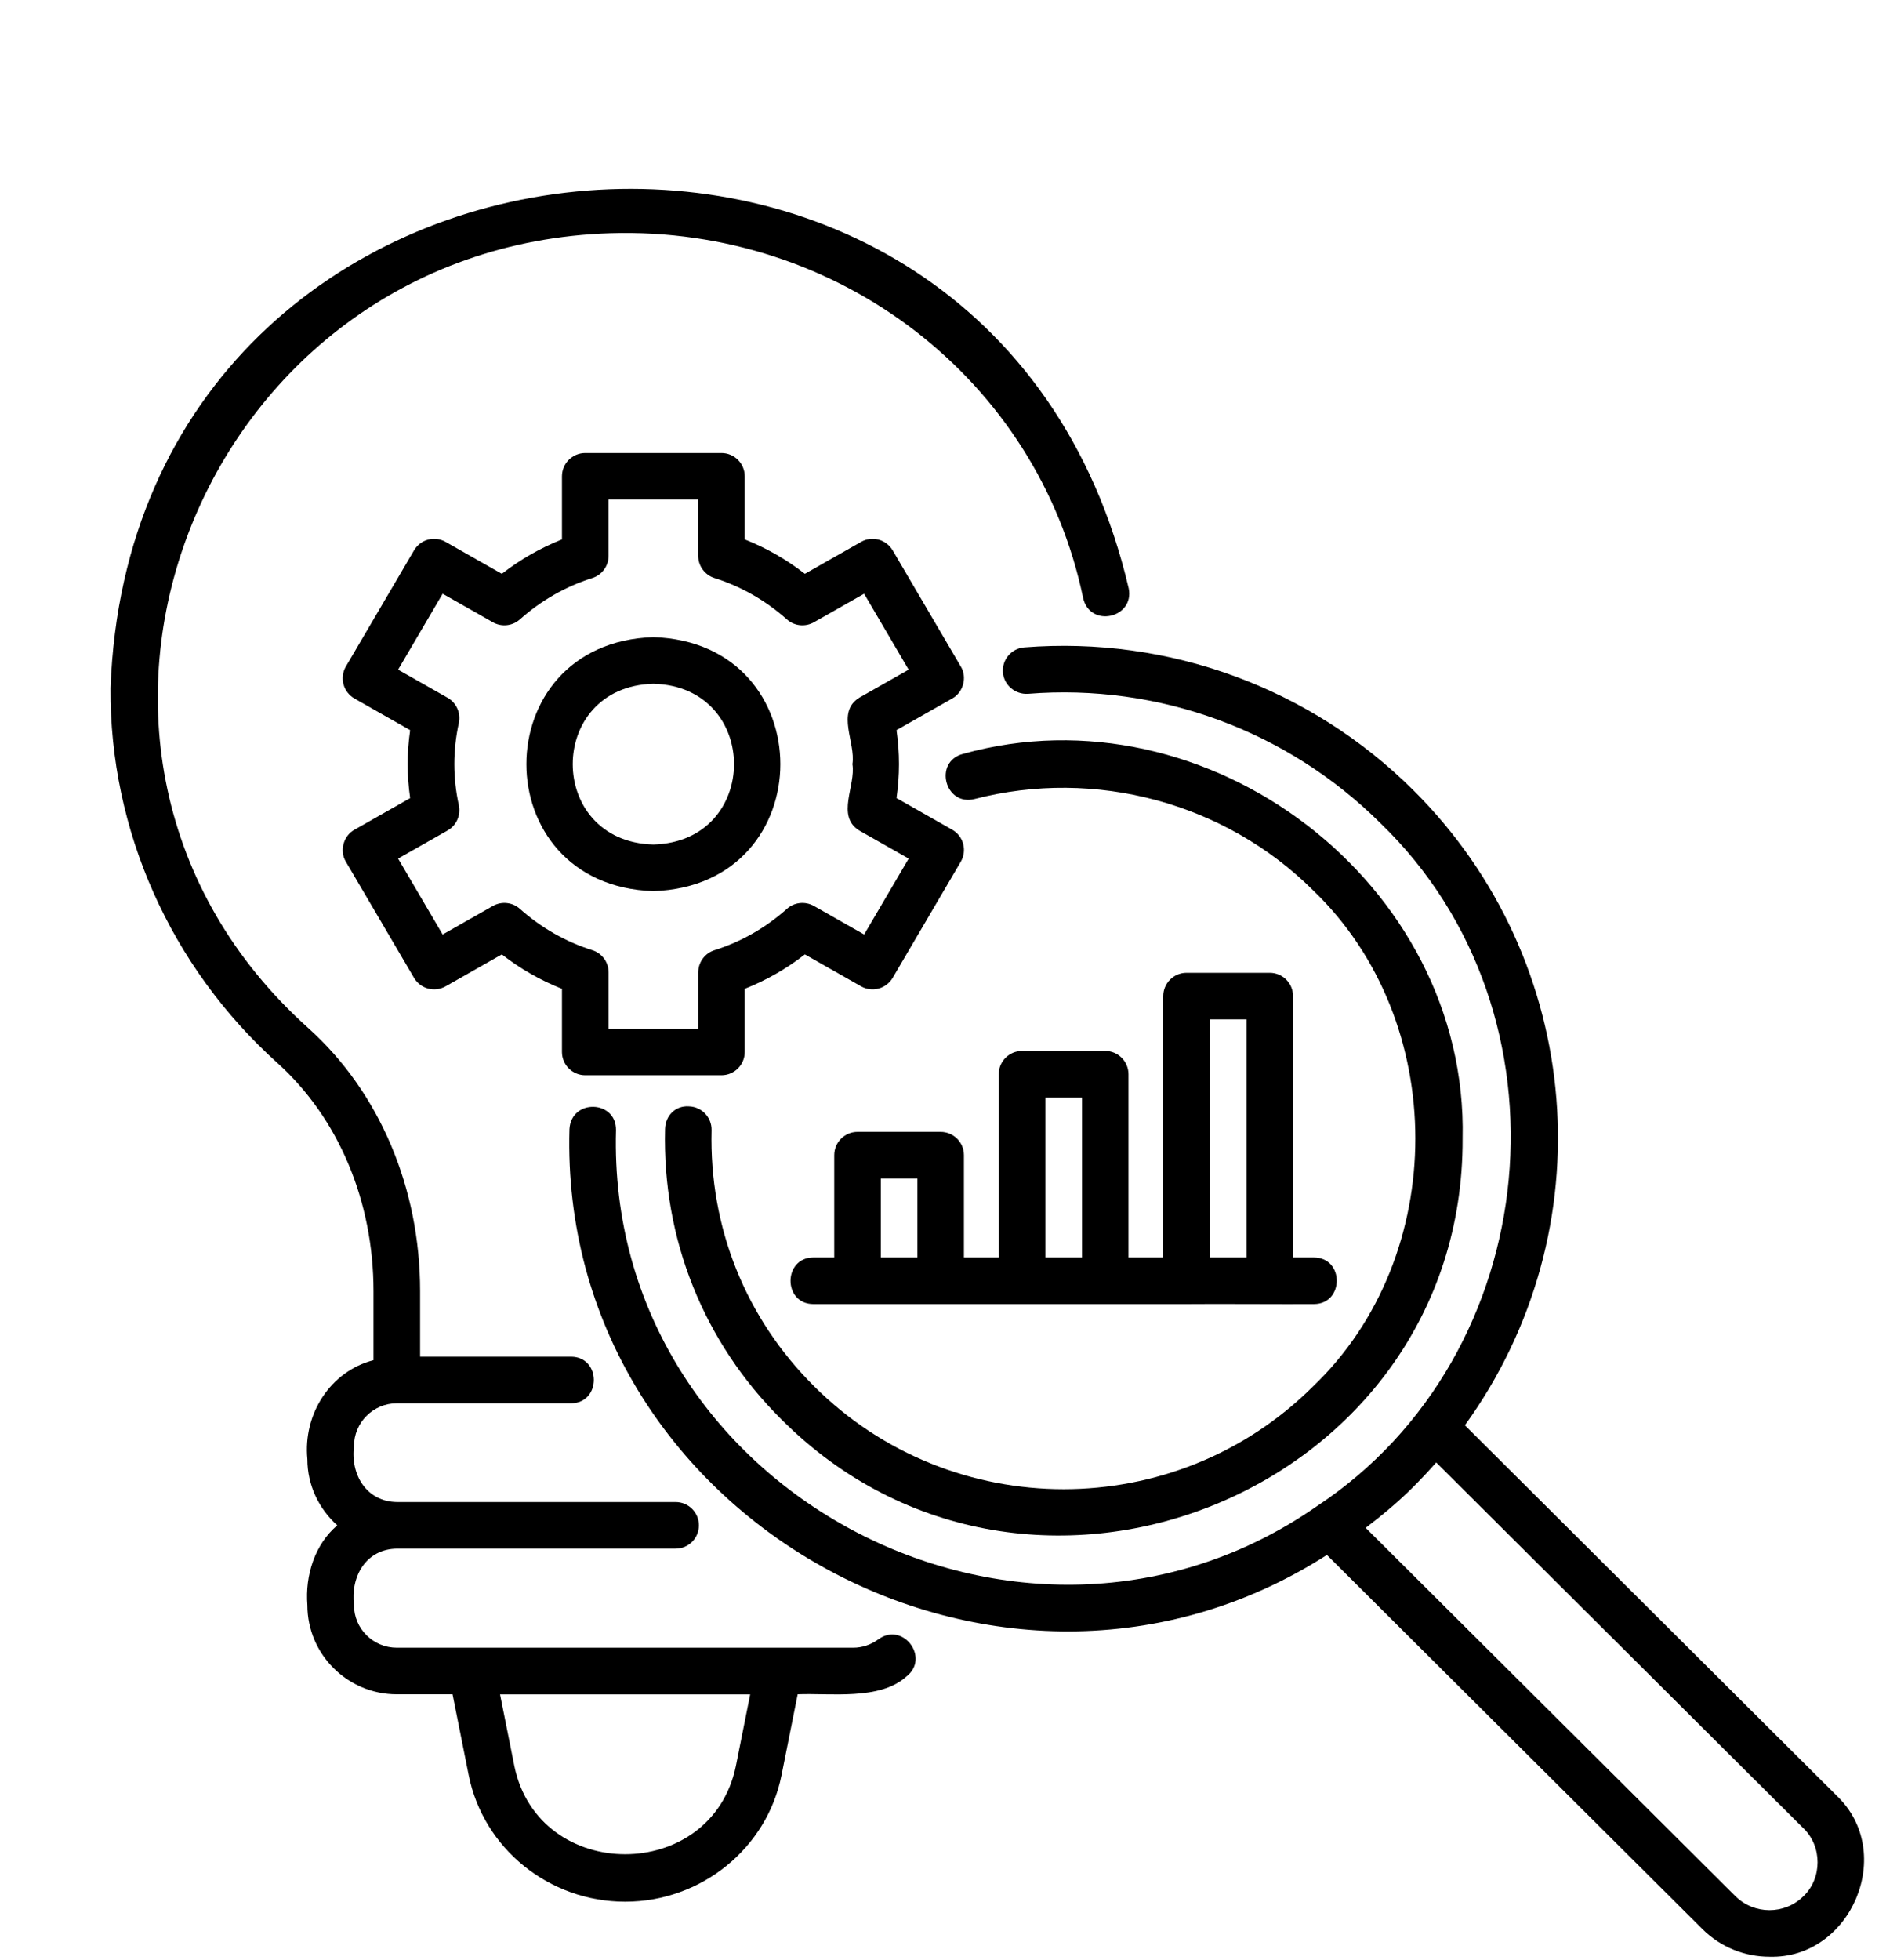
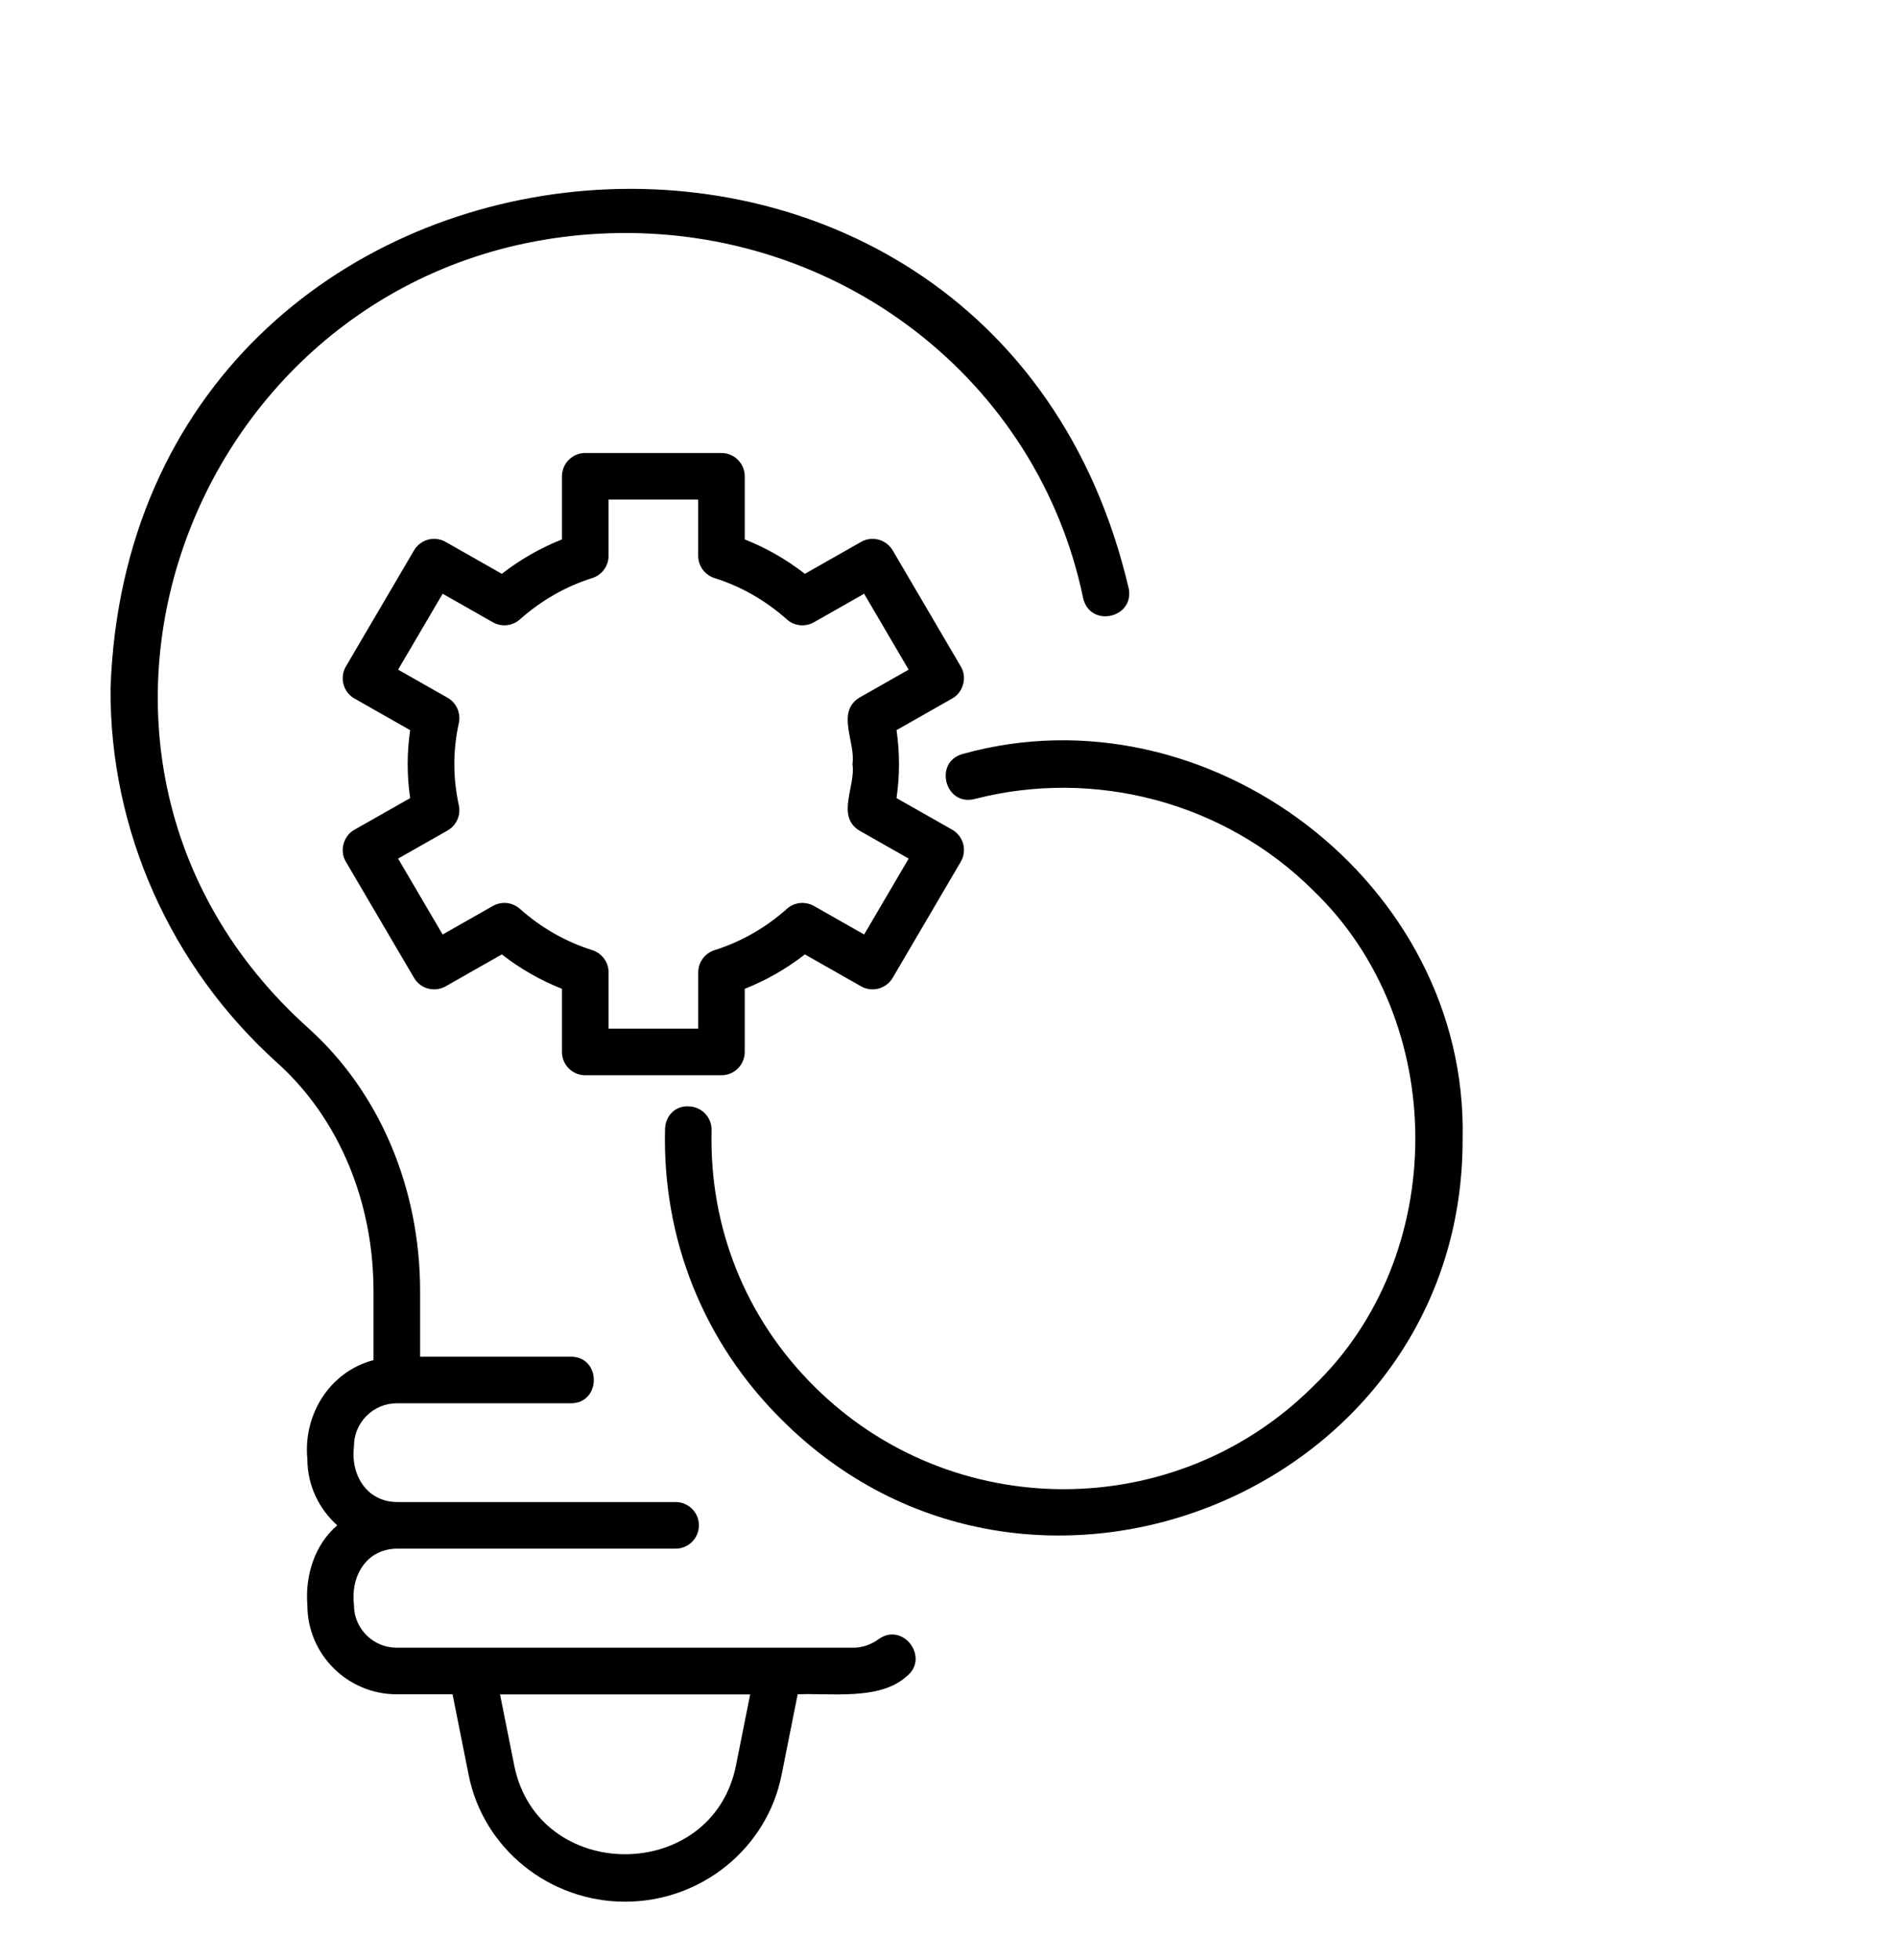
<svg xmlns="http://www.w3.org/2000/svg" height="63.1" preserveAspectRatio="xMidYMid meet" version="1.0" viewBox="0.2 -2.5 61.1 63.1" width="61.1" zoomAndPan="magnify">
  <g id="change1_1">
    <path d="m28.952,15.22c-.208-.354-.663-.476-1.018-.273l-1.81,1.028c-.595-.463-1.243-.834-1.937-1.108v-2.032c0-.414-.336-.75-.75-.75h-4.387c-.414,0-.75.336-.75.75v2.032c-.694.275-1.342.646-1.937,1.108l-1.81-1.028c-.357-.203-.81-.082-1.018.273l-2.194,3.737c-.102.173-.129.38-.078.574.052.194.18.359.354.459l1.793,1.018c-.106.735-.106,1.453,0,2.188,0,0-1.793,1.018-1.793,1.018-.357.194-.49.685-.276,1.032-0,0,2.194,3.737,2.194,3.737.208.354.66.474,1.018.273,0,0,1.81-1.028,1.81-1.028.595.463,1.243.834,1.937,1.108v2.033c0,.414.336.75.75.75h4.387c.414,0,.75-.336.75-.75v-2.033c.693-.274,1.342-.645,1.937-1.108l1.81,1.028c.355.201.809.081,1.018-.273l2.193-3.738c.102-.173.129-.379.078-.574-.052-.194-.18-.359-.354-.458,0,0-1.793-1.018-1.793-1.018.106-.732.106-1.456,0-2.188,0,0,1.793-1.018,1.793-1.018.357-.194.49-.686.276-1.032 0,0-2.193-3.738-2.193-3.738Zm-1.079,4.746c-.751.467-.106,1.444-.217,2.136.114.692-.535,1.669.217,2.136 0-0,1.594.905,1.594.905,0,0-1.434,2.444-1.434,2.444l-1.618-.919c-.28-.157-.63-.122-.869.092-.687.612-1.472,1.06-2.333,1.332-.312.099-.524.388-.524.715v1.812h-2.887v-1.812c0-.327-.212-.617-.524-.715-.862-.272-1.647-.721-2.334-1.332-.24-.214-.59-.25-.869-.092l-1.618.919-1.435-2.444,1.594-.905c.285-.162.432-.491.362-.812-.193-.891-.193-1.758,0-2.649.07-.32-.077-.649-.362-.812l-1.594-.905s1.435-2.444,1.435-2.444l1.618.919c.279.158.629.122.869-.092.687-.611,1.472-1.06,2.334-1.333.312-.099.523-.388.523-.715v-1.811h2.887v1.811c0,.327.212.616.523.715.862.273,1.647.722,2.334,1.333.239.214.589.25.869.092,0,0,1.618-.919,1.618-.919,0,0,1.434,2.444,1.434,2.444l-1.594.905Z" />
  </g>
  <g id="change1_2">
-     <path d="m21.244,18.014c-5.454.172-5.452,8.005 0,8.176,5.454-.172,5.453-8.004-0-8.176Zm0,6.676c-3.463-.09-3.463-5.086 0-5.176,3.464.09,3.463,5.087-0,5.176Z" />
-   </g>
+     </g>
  <g id="change1_3">
    <path d="m28.493,50.278c-.236.175-.524.272-.812.272h-14.7c-.761,0-1.38-.614-1.38-1.37-.114-.921.384-1.811,1.39-1.82-0-0,8.97-0,8.97-0.0.414,0,.75-.336.75-.75s-.336-.75-.75-.75h-8.97c-.991-.008-1.506-.888-1.39-1.8-0-.761.619-1.38,1.38-1.38h5.61c.98-.005.981-1.495-0-1.5 0,0-4.86,0-4.86,0,0,0,0-2.11,0-2.11,0-3.32-1.308-6.403-3.588-8.458C.182,21.693,6.573,5.43,19.862,5.009c7.368-.224,13.763,4.724,15.224,11.744.219.972,1.656.652,1.469-.306C32.12-2.493,4.457.237,3.76,19.655c-.03,4.572,1.931,8.972,5.378,12.072,1.965,1.771,3.092,4.447,3.092,7.343v2.222c-1.39.357-2.273,1.736-2.13,3.188-0.0.847.376,1.602.962,2.13-.718.611-1.039,1.602-.962,2.57-0,1.583,1.292,2.87,2.88,2.87h1.796l.52,2.604c.472,2.36,2.59,4.073,5.038,4.073s4.566-1.713,5.038-4.073l.52-2.604c1.036-.045,2.642.203,3.496-.568.781-.595-.101-1.782-.894-1.204Zm-4.592,4.082c-.779,3.785-6.355,3.785-7.134-0,0,0-.461-2.306-.461-2.306h8.056l-.461,2.306Z" />
  </g>
  <g id="change1_4">
    <path d="m22.389,33.12c-.453-.026-.758.316-.769.731-.089,3.542,1.243,6.864,3.75,9.35,7.991,8.003,21.977,2.297,21.939-9.041.187-8.213-8.205-14.59-16.098-12.386-.949.256-.575,1.689.376,1.452,3.889-1.006,8.067.118,10.902,2.935,4.393,4.207,4.4,11.774-0,15.978-4.427,4.409-11.633,4.41-16.062-.001-2.212-2.194-3.387-5.123-3.308-8.248.01-.414-.317-.758-.731-.769Z" />
  </g>
  <g id="change1_5">
-     <path d="m59.345,55.301l-11.963-11.913c4.536-6.265,3.88-14.937-1.663-20.449-3.311-3.291-7.869-4.964-12.528-4.596-.413.033-.721.394-.688.807s.401.714.807.688c4.211-.337,8.352,1.183,11.352,4.165,6.368,6.142,5.333,17.115-2.046,21.99-9.469,6.593-22.898-.502-22.575-12.106.013-.972-1.442-1.021-1.5-.032-.352,12.524,13.892,20.443,24.397,13.708-0.0 0,12.094,12.044,12.094,12.044.597.595,1.381.892,2.163.892,2.625.073,4.1-3.363,2.15-5.197Zm-1.059,3.25c-.604.599-1.589.598-2.196-.007l-11.903-11.853c.534-.408,1.054-.84,1.534-1.32.277-.278.518-.536.737-.786l11.829,11.779c.606.58.607,1.607,0,2.187Z" />
-   </g>
+     </g>
  <g id="change1_6">
-     <path d="m30.499,33.942h-2.679c-.414,0-.75.336-.75.75v3.294h-.673c-.975.002-.985,1.496 0,1.5,3.833 0,8.186-0,12.021,0,.909-.01,3.216.007,4.102-0.0.976-.005.985-1.494,0-1.5 0,0-.673,0-.673,0v-8.416c0-.414-.336-.75-.75-.75h-2.68c-.414,0-.75.336-.75.75v8.416h-1.12v-5.9c0-.414-.336-.75-.75-.75h-2.679c-.414,0-.75.336-.75.75v5.9h-1.121v-3.294c0-.414-.336-.75-.75-.75Zm-1.929,4.044v-2.544h1.179v2.544h-1.179Zm10.599-7.667h1.18v7.667h-1.18v-7.667Zm-5.299,2.516h1.179v5.15h-1.179v-5.15Z" />
-   </g>
+     </g>
</svg>